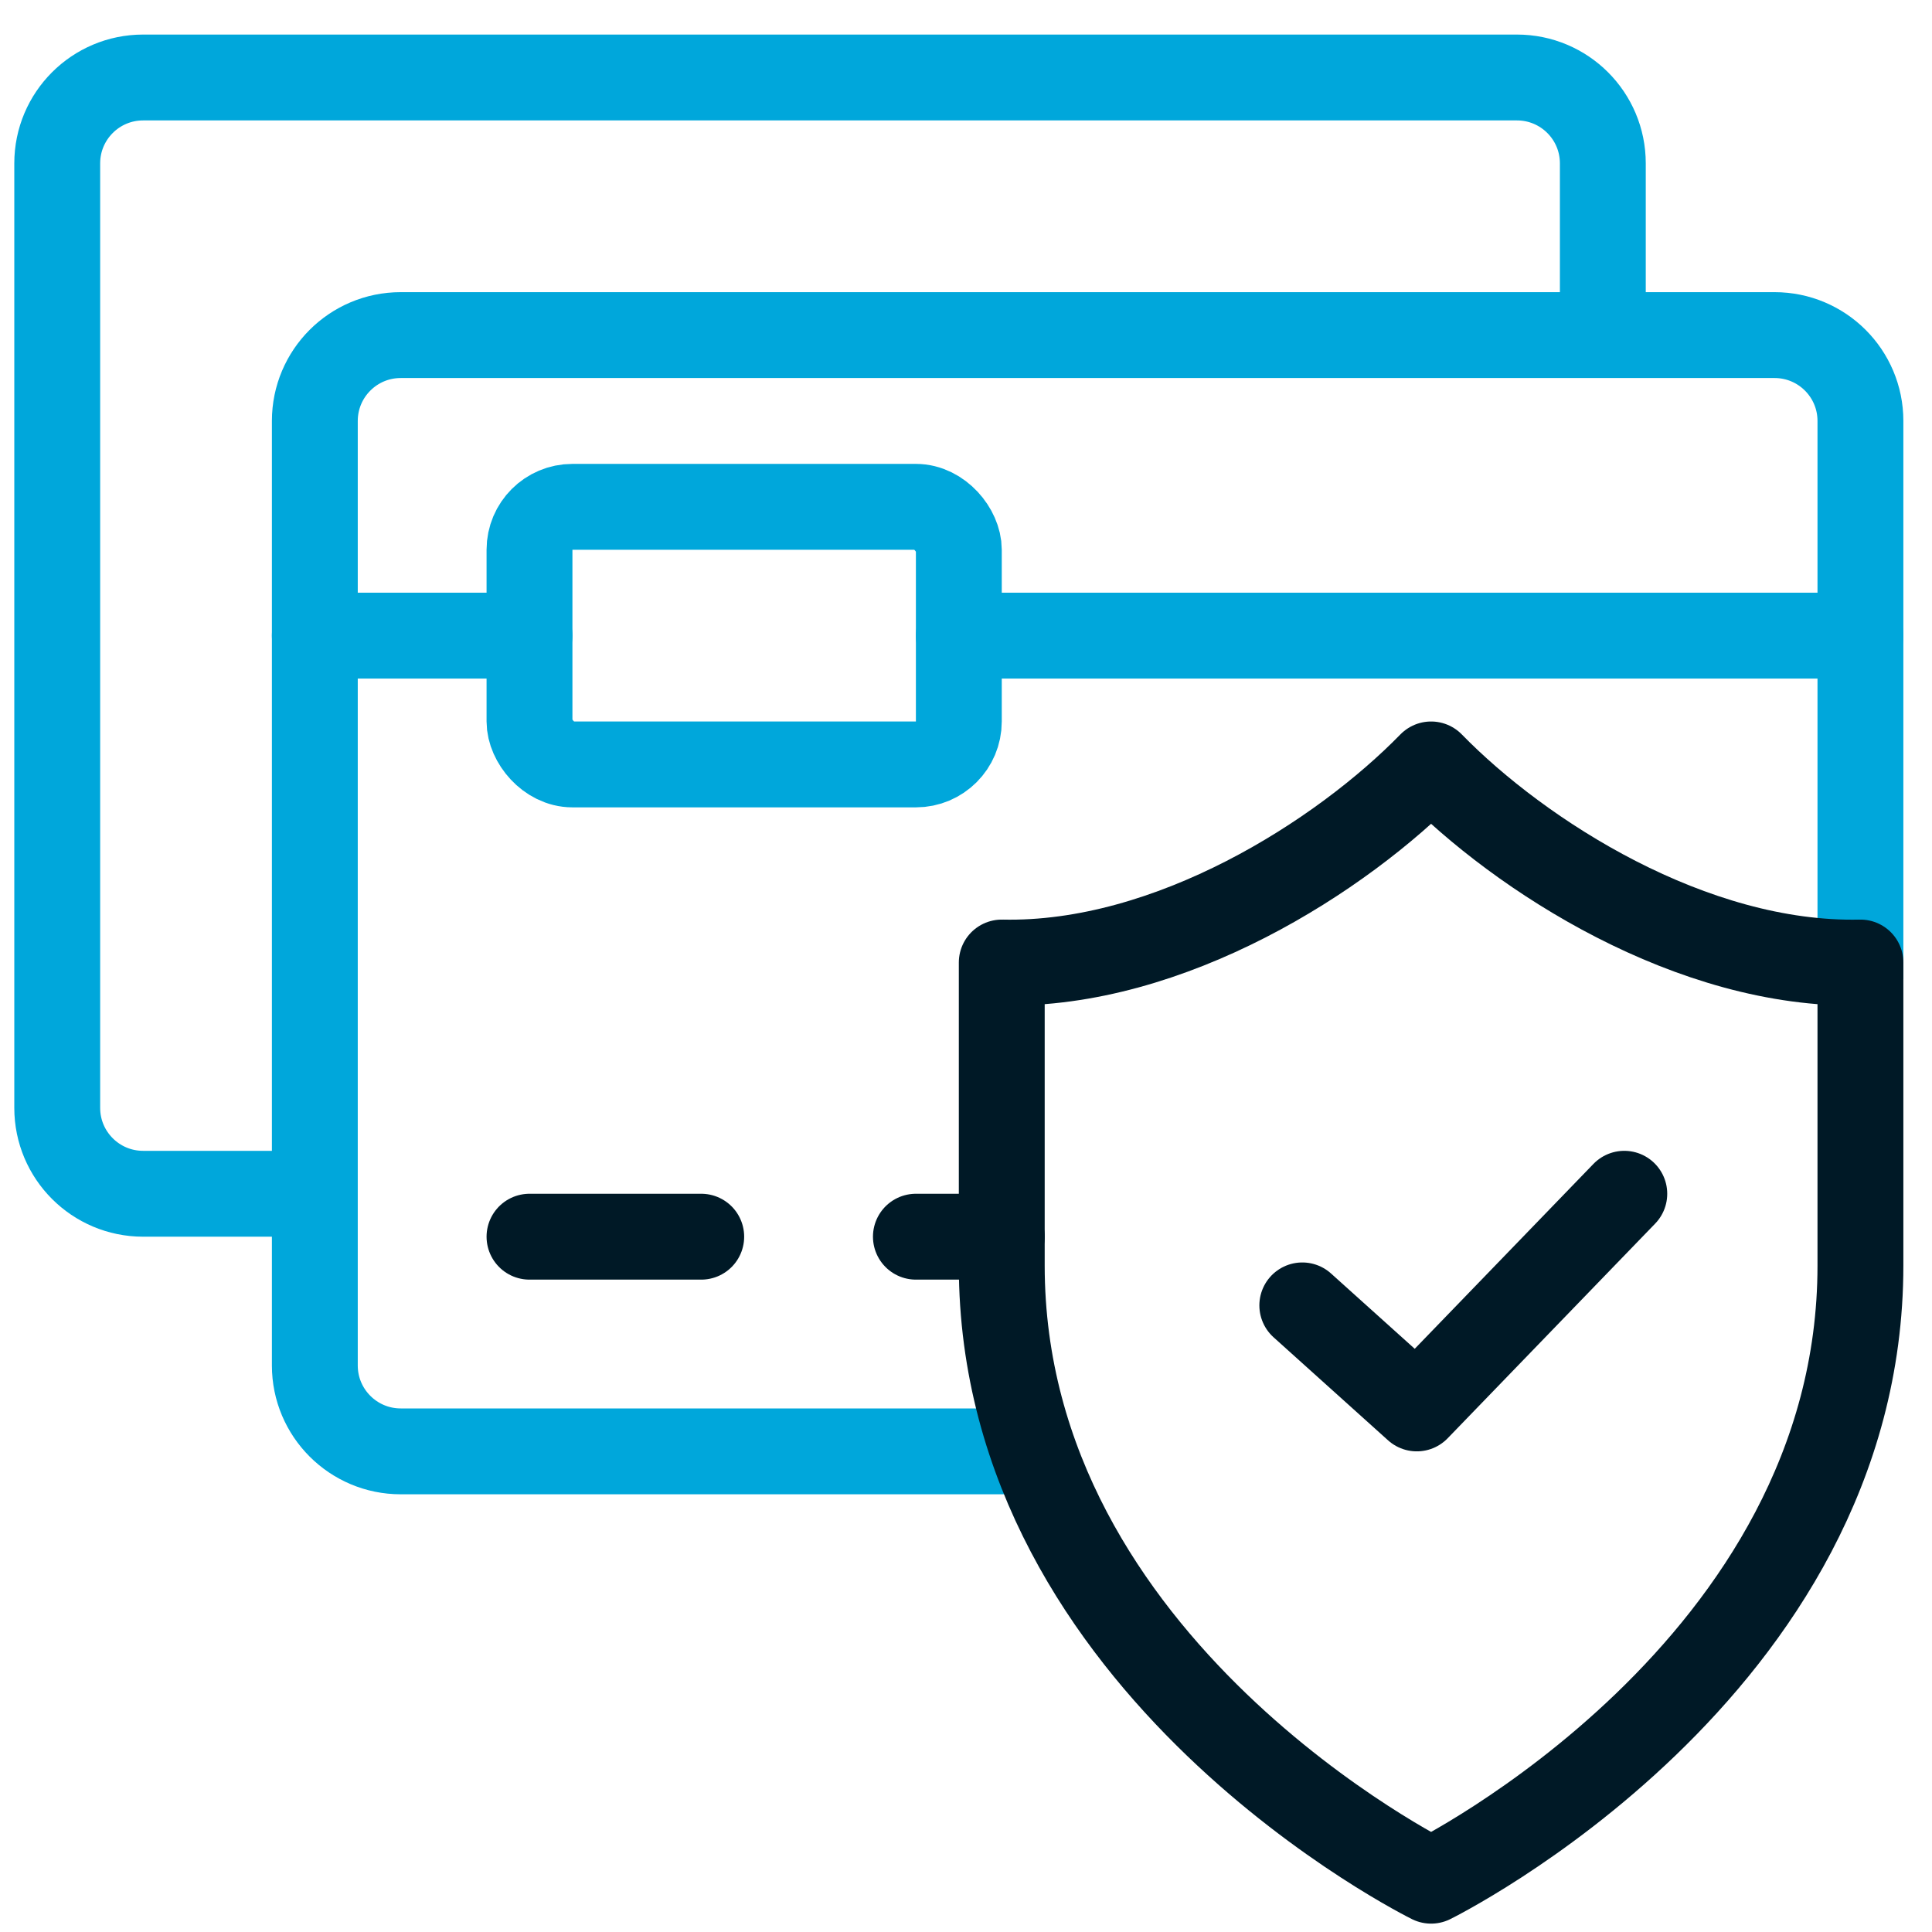
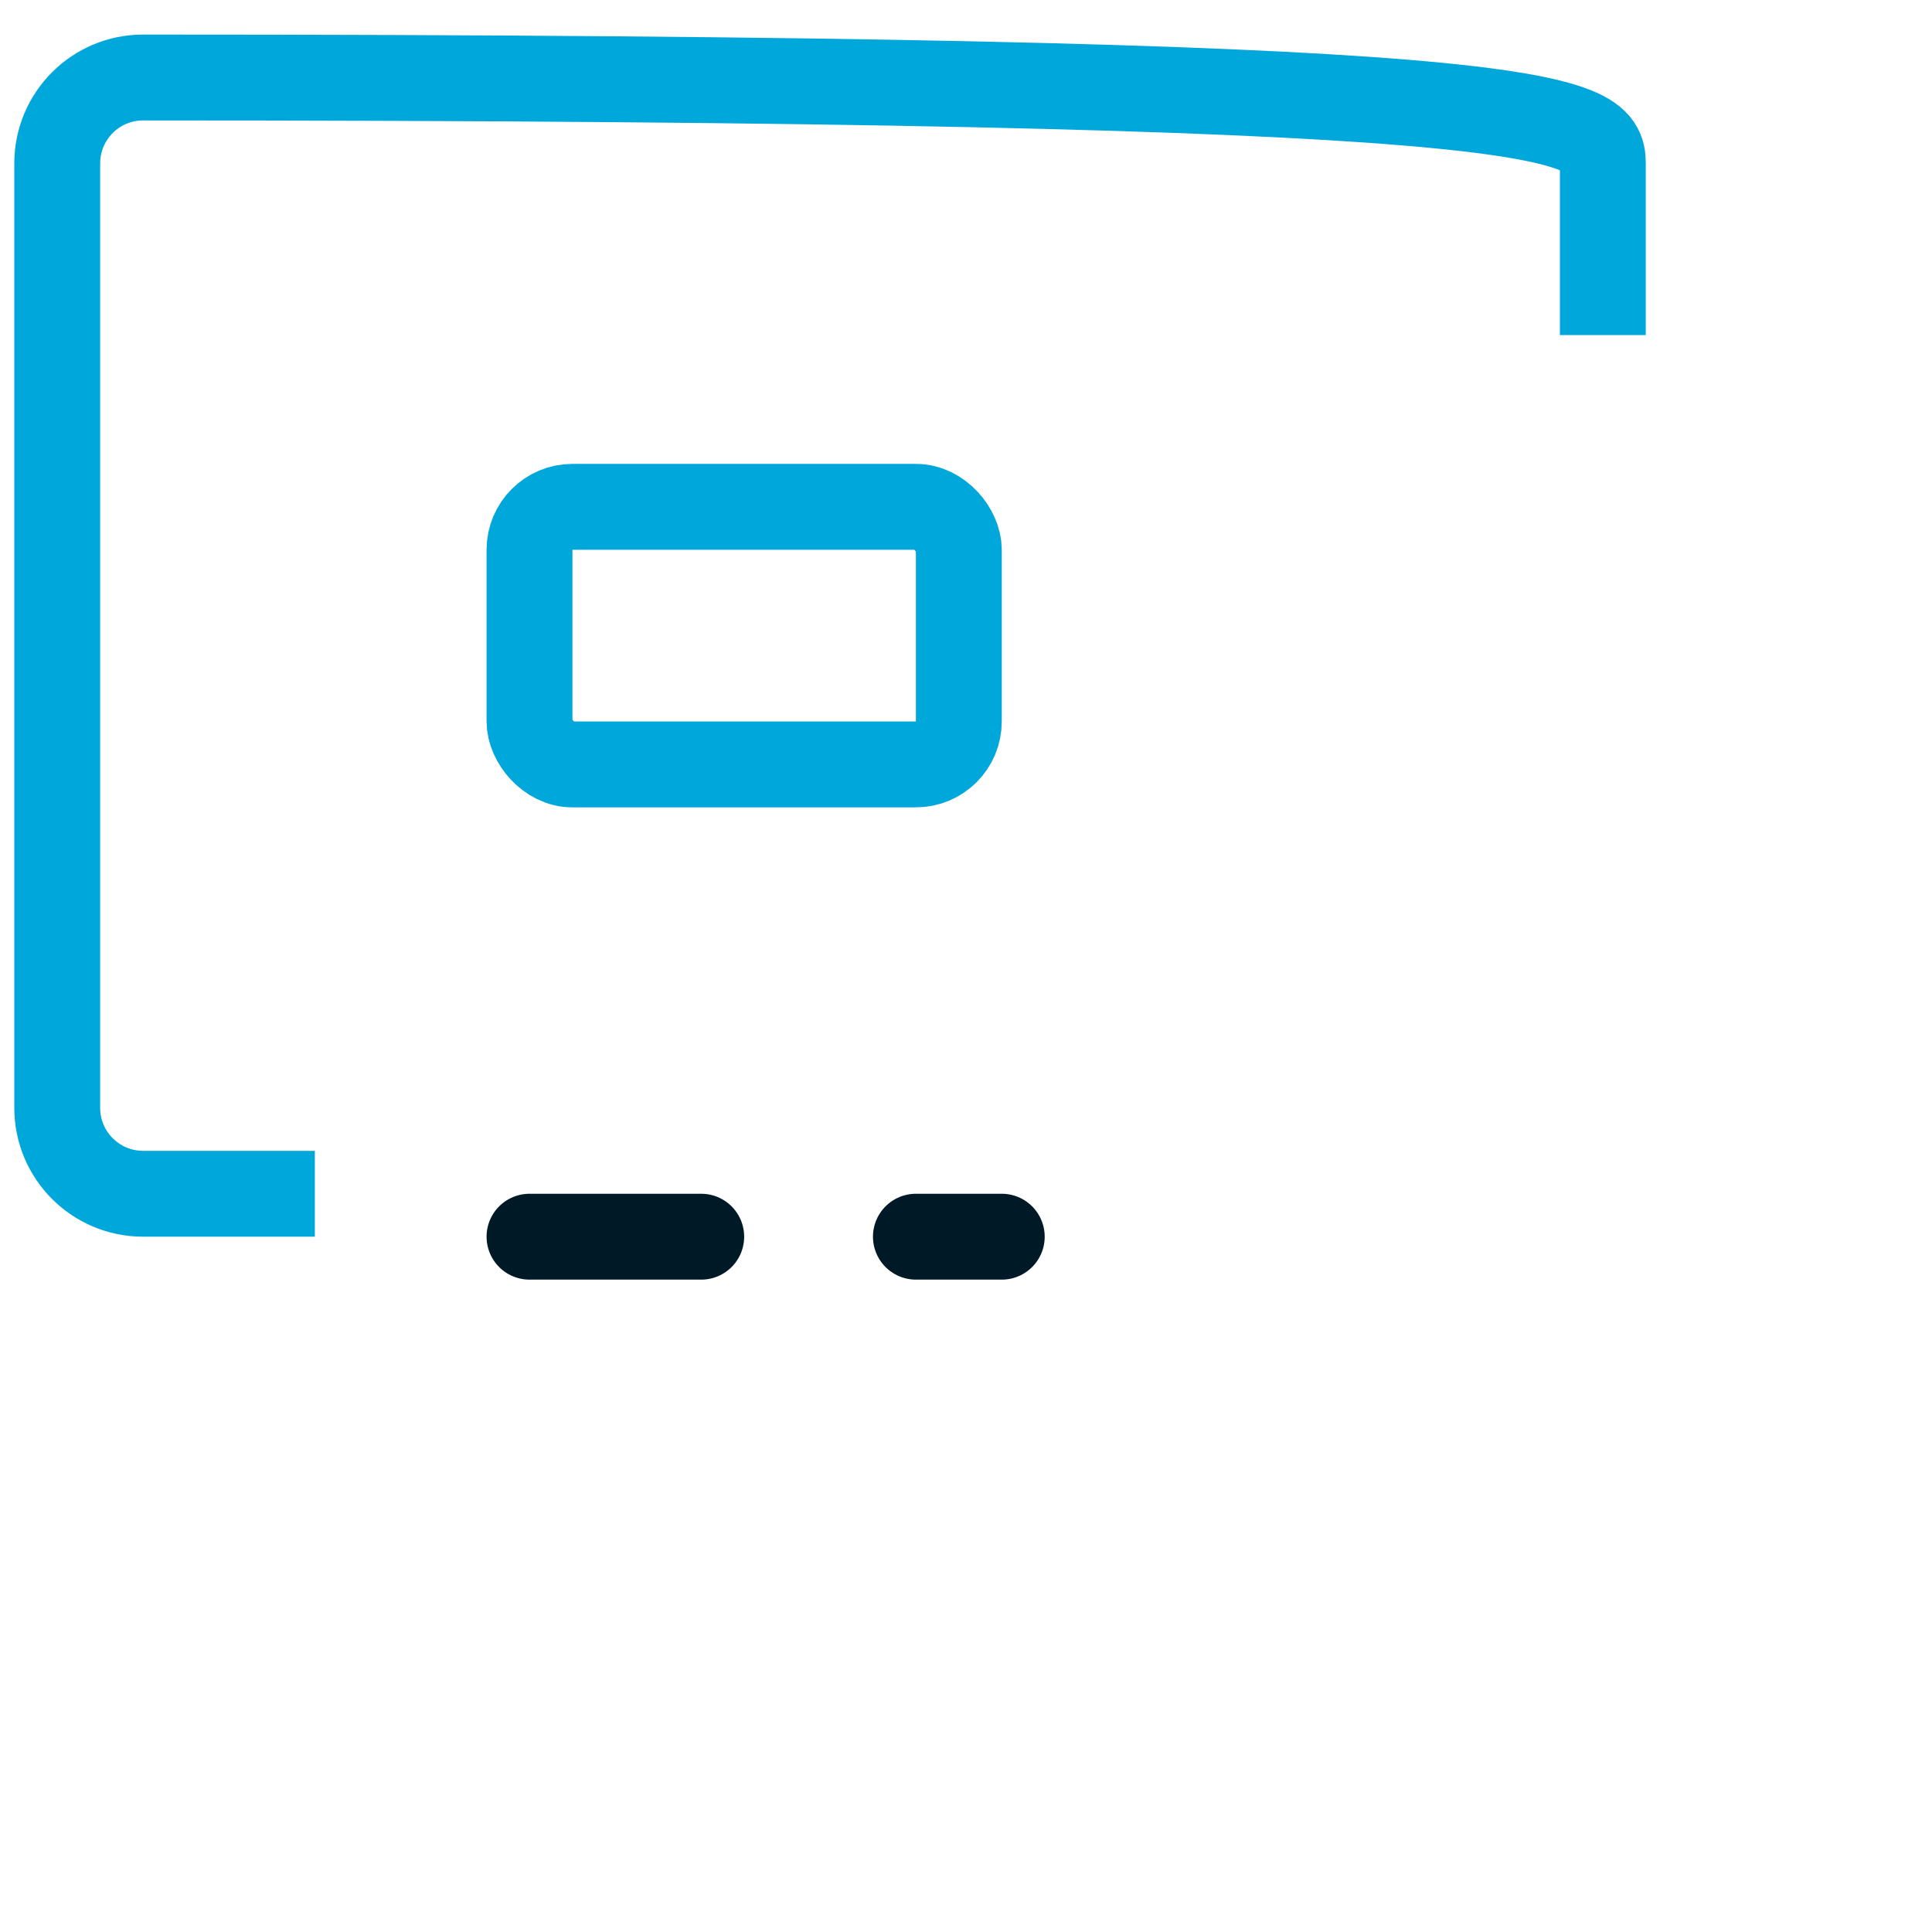
<svg xmlns="http://www.w3.org/2000/svg" width="45" height="45" viewBox="0 0 45 45" fill="none">
  <g clip-path="url(#clip0_13790_16748)">
-     <path d="M43.333 22.805V9.805C43.333 8.7 42.438 7.805 41.333 7.805H9.333C8.229 7.805 7.333 8.7 7.333 9.805V31.805C7.333 32.909 8.229 33.805 9.333 33.805H24.333" stroke="#00A7DB" stroke-width="2" />
    <rect x="12.333" y="11.805" width="10" height="6" rx="1" stroke="#00A7DB" stroke-width="2" />
-     <path d="M7.333 27.805H3.333C2.229 27.805 1.333 26.909 1.333 25.805V3.805C1.333 2.7 2.229 1.805 3.333 1.805H35.333C36.438 1.805 37.333 2.7 37.333 3.805V7.805" stroke="#00A7DB" stroke-width="2" />
-     <path d="M7.333 14.805H12.333M43.333 14.805H22.333" stroke="#00A7DB" stroke-width="2" stroke-linecap="round" stroke-linejoin="round" />
+     <path d="M7.333 27.805H3.333C2.229 27.805 1.333 26.909 1.333 25.805V3.805C1.333 2.7 2.229 1.805 3.333 1.805C36.438 1.805 37.333 2.7 37.333 3.805V7.805" stroke="#00A7DB" stroke-width="2" />
    <path d="M12.333 28.805H16.333" stroke="#001926" stroke-width="2" stroke-linecap="round" stroke-linejoin="round" />
    <path d="M21.333 28.805H23.333" stroke="#001926" stroke-width="2" stroke-linecap="round" stroke-linejoin="round" />
-     <path d="M30.333 30.405L33 32.805L37.833 27.805" stroke="#001926" stroke-width="2" stroke-linecap="round" stroke-linejoin="round" />
-     <path d="M23.333 22.419C23.333 22.419 23.333 26.487 23.333 29.478C23.333 38.878 33.333 43.805 33.333 43.805C33.333 43.805 43.333 38.878 43.333 29.478C43.333 26.914 43.333 22.419 43.333 22.419C39.417 22.505 35.417 19.941 33.333 17.805C31.25 19.941 27.25 22.505 23.333 22.419Z" stroke="#001926" stroke-width="2" stroke-linecap="round" stroke-linejoin="round" />
  </g>
  <defs>
    <clipPath id="clip0_13790_16748">
      <rect width="44" height="44" fill="white" transform="translate(0.333 0.805)" />
    </clipPath>
  </defs>
</svg>